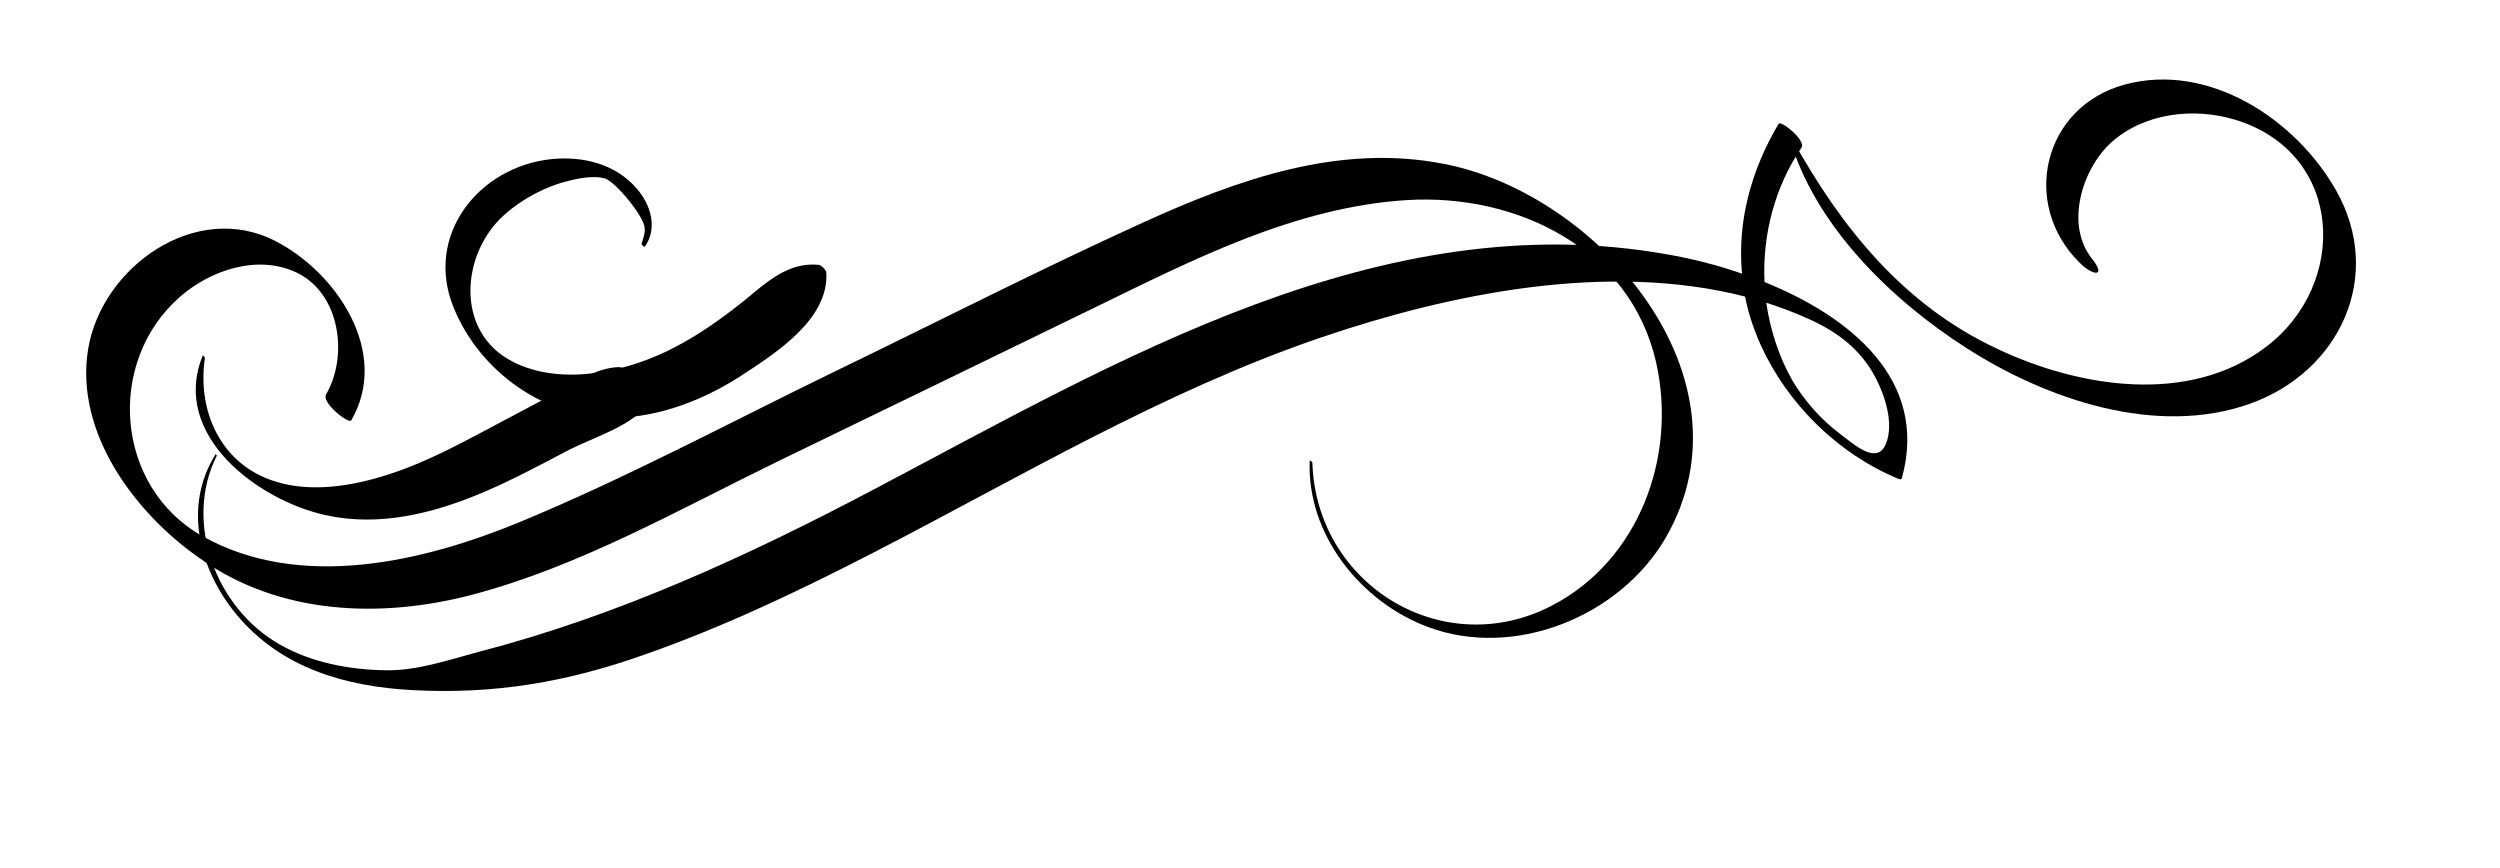
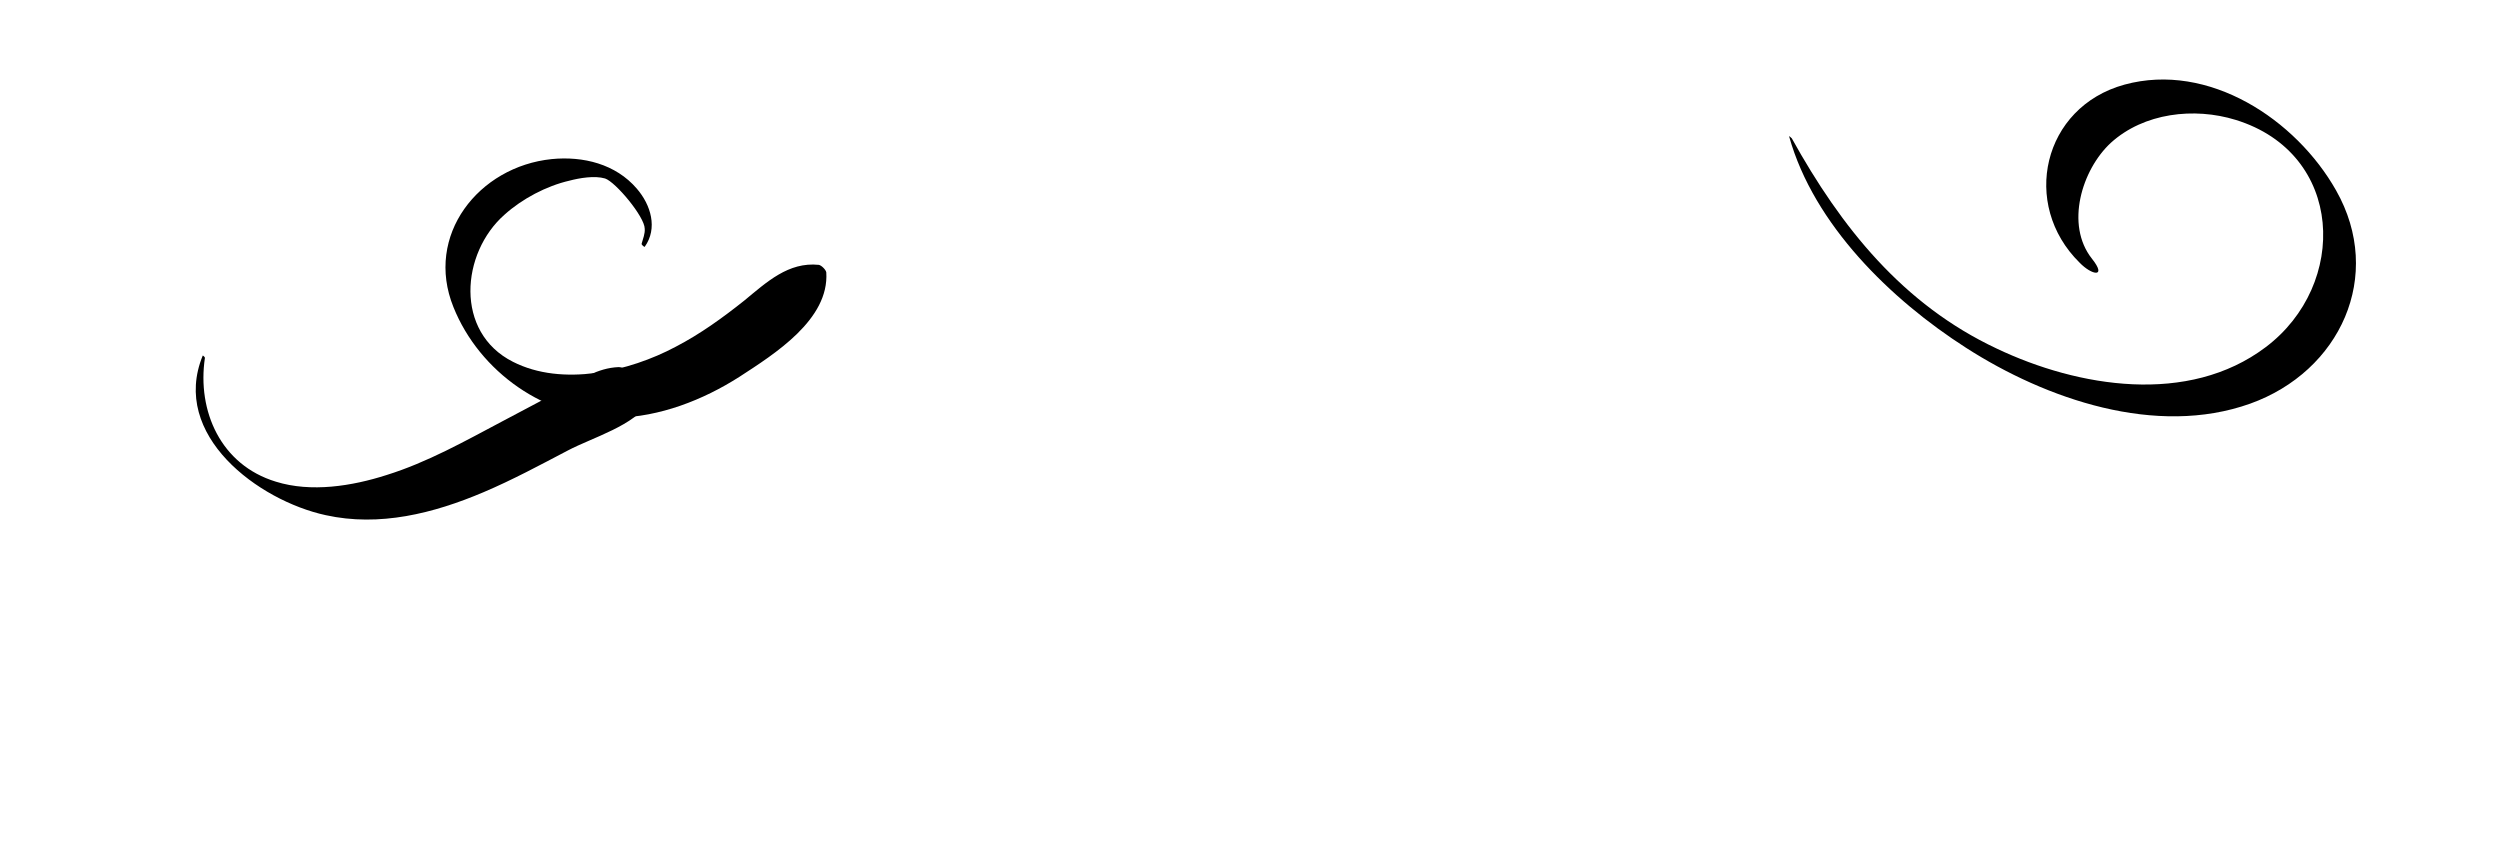
<svg xmlns="http://www.w3.org/2000/svg" version="1.1" id="Layer_1" x="0px" y="0px" viewBox="0 0 567.3 196.9" style="enable-background:new 0 0 567.3 196.9;" xml:space="preserve">
-   <path d="M378,122c-10.4,17.9-34.3,27.6-53.9,20.3c-15.4-5.7-27.6-21.1-26.9-37.8c0-0.1,0.6,0.3,0.6,0.5  c0.9,27.8,29.7,45.3,54.4,32.4c19.8-10.3,28.4-33.9,23.6-55.2c-5.9-25.8-31.6-38.3-56.5-36.8c-25.4,1.6-48.3,13.4-70.7,24.3  c-24,11.7-48,23.3-71.9,34.9c-22.6,11-45.3,24-69.7,30.4c-20.7,5.4-43.6,4.5-61.5-8.2C30.6,116.5,16.9,98.1,20,79.2  c3.1-18.7,24.5-33.8,42.5-24.5c14,7.2,26.1,25.4,17.2,40.7c-0.5,0.9-6.8-4-5.7-5.9c5.1-8.8,3.2-23-6.8-27.7  c-8.8-4.1-19.4-0.5-26.3,5.5c-17,14.8-14.8,43.3,5.1,54.4c22.2,12.4,50.1,5.8,72.1-3.3c24.1-10,47.3-22.4,70.7-33.8  c23.6-11.4,47-23.4,70.8-34.2c21.3-9.7,44.4-17.9,68.1-13.2C362.8,44,398.9,85.7,378,122z" />
-   <path d="M400.4,64c-0.5-10.8,2.4-21.7,8.4-30.5c1.1-1.6-4.7-6.3-5.2-5.4c-6.3,10.6-9.4,22.3-8.3,34c-6-2.1-11.9-3.5-17.1-4.4  c-64.8-11.5-124.6,24.2-179.6,53.2c-28.8,15.2-58.3,28.8-89.9,37c-6.8,1.8-13.9,4.3-21,4.2c-8.3-0.1-17-1.7-24.3-5.9  c-14.4-8.2-21.8-27.7-14.2-42.8c0-0.1-0.3-0.4-0.3-0.3c-7.4,11.9-3.7,26.1,4.8,36.4c10.1,12.1,24.7,16.3,39.9,17.1  c18.5,1,35-1.8,52.5-8c18-6.3,35.2-14.5,52.1-23.2c33.4-17.2,65.8-36.6,101.5-48.8c29.4-10,65.1-17.3,96.3-9.3  c0.7,3.7,1.9,7.3,3.5,10.9c6.1,13.5,17.7,24.9,31.4,30.5c0.4,0.1,0.6,0.1,0.7-0.3C437.7,86.1,419.7,71.8,400.4,64z M400.8,68.7  c3.1,1,6.1,2.1,9,3.4c6.7,2.9,12.3,6.9,15.8,13.6c2.1,4,4.2,10.3,2.4,14.9c-2,5.1-7.2,0.3-10.4-2.1c-4.4-3.3-8.1-7.5-10.9-12.2  C403.6,80.8,401.7,74.8,400.8,68.7z" />
  <path d="M510.6,91.6c-21.3,7.6-46.3-1-64.5-12.7C429.1,68,411.6,51,406,31c-0.1-0.3,0.5,0.3,0.6,0.4c11.2,20.2,25.2,37.7,46.5,47.7  c18.5,8.8,43.5,12.9,61-0.3c18.9-14.2,17.9-44-6.8-51.6c-9.4-2.9-20.8-1.6-28.3,5.2c-6.6,6.1-10.4,18.6-4.3,26.3  c3.5,4.4,0,3.8-2.8,0.9c-13.4-13.2-8.4-35.3,10.2-40.4c19.1-5.2,38.9,7.9,48,24C541.1,62.6,531,84.3,510.6,91.6z" />
  <path d="M167.8,85.5c-8.3,5.3-18.1,9.1-28,9.3c-15.9,0.3-31-10.4-36.9-25.1c-6.6-16.3,5.7-31.9,22.3-33.6c7.1-0.7,14.5,1.1,19.3,6.7  c3.2,3.7,4.8,9,1.8,13.2c-0.1,0.1-0.8-0.5-0.7-0.7c0.3-1.1,0.8-2.3,0.7-3.4c0-2.7-6.6-10.6-9-11.4c-2.4-0.7-5.8-0.1-8.1,0.5  c-5.2,1.2-10.7,4.1-14.7,7.7c-9.9,8.7-11.4,26.7,1.9,33.4c11.2,5.7,26.4,2.2,36.9-3.4c5.6-2.9,10.7-6.6,15.6-10.5  c5.1-4.2,10-8.8,16.9-8.1c0.6,0.1,1.6,1.1,1.7,1.7C188.2,72.5,175.8,80.3,167.8,85.5z" />
  <path d="M147.3,91.1c-3.1,5.4-12.9,8.2-18.4,11.1c-6.3,3.3-12.6,6.7-19.2,9.5c-11.3,4.8-23.6,7.9-35.8,5.2  C58.7,113.6,38.6,98.8,46,80.7c0-0.1,0.5,0.3,0.5,0.5c-1.8,12.1,3.6,24.3,16.1,28.1c8,2.5,17.3,1,25.1-1.5  c9.3-2.9,17.8-7.7,26.3-12.2c4.5-2.4,9.1-4.8,13.6-7.2c4.3-2.3,7.9-4.9,12.8-5.1C142.4,83.2,148.6,88.9,147.3,91.1z" />
</svg>